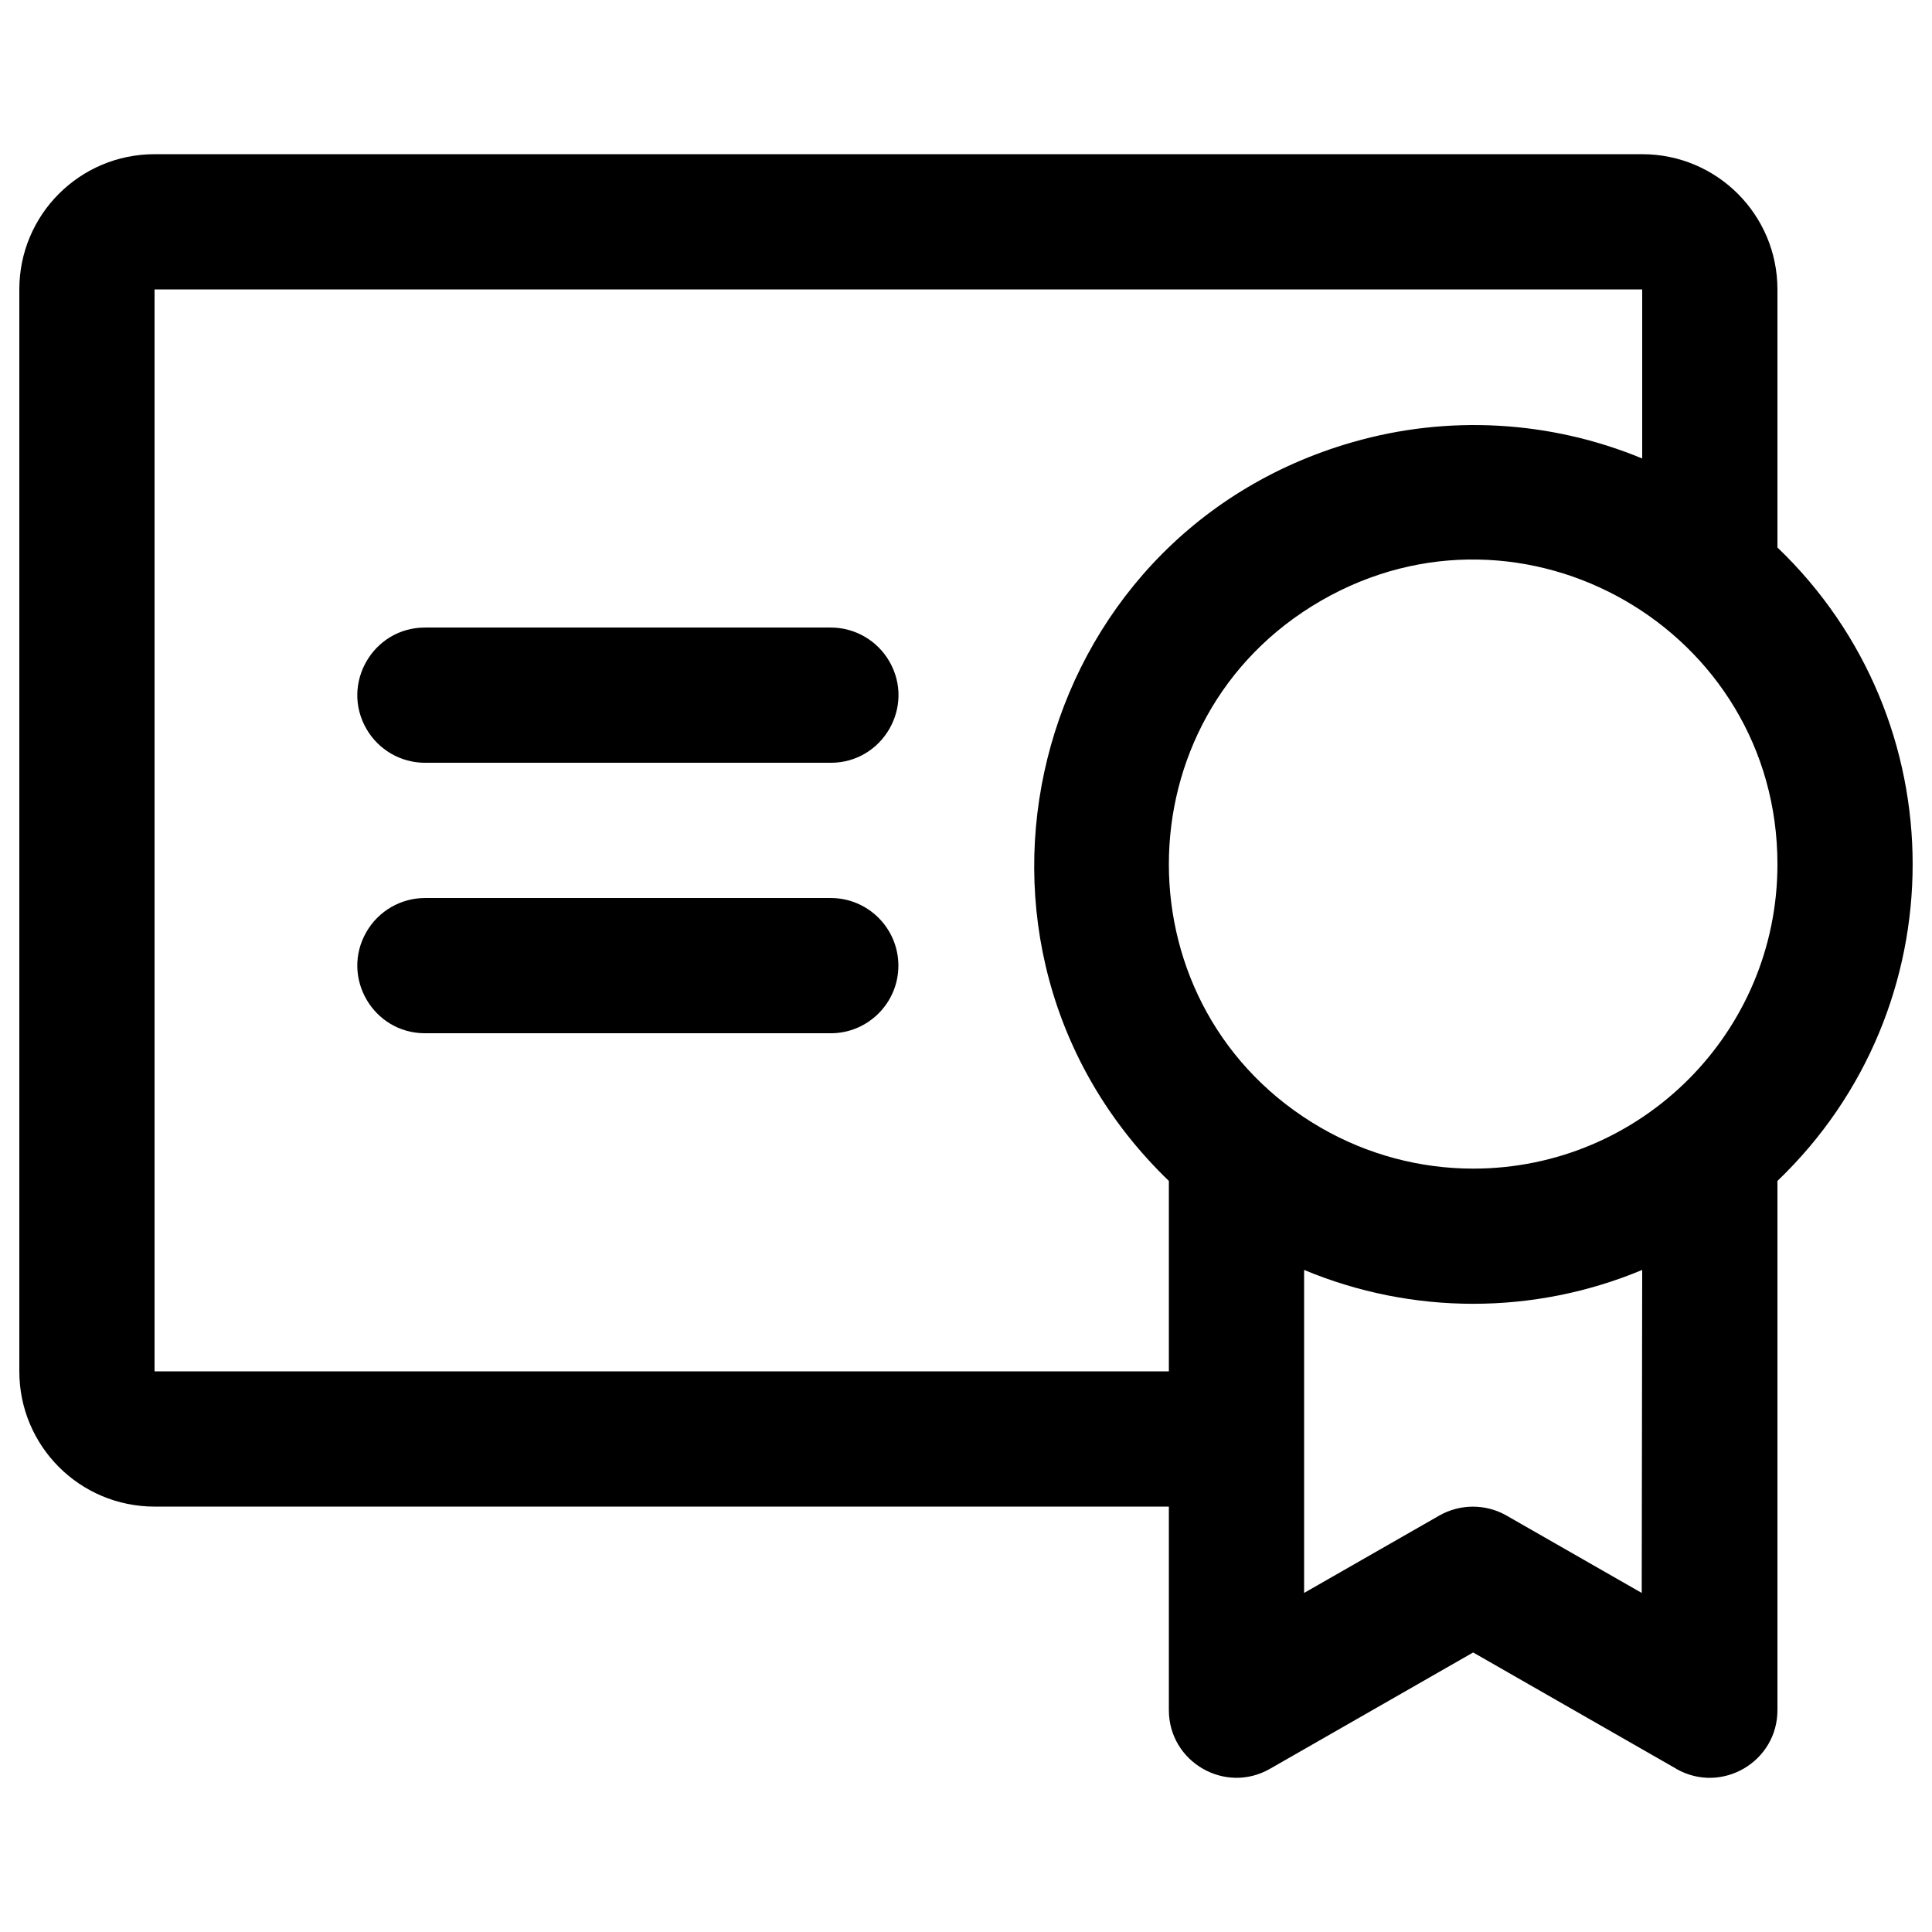
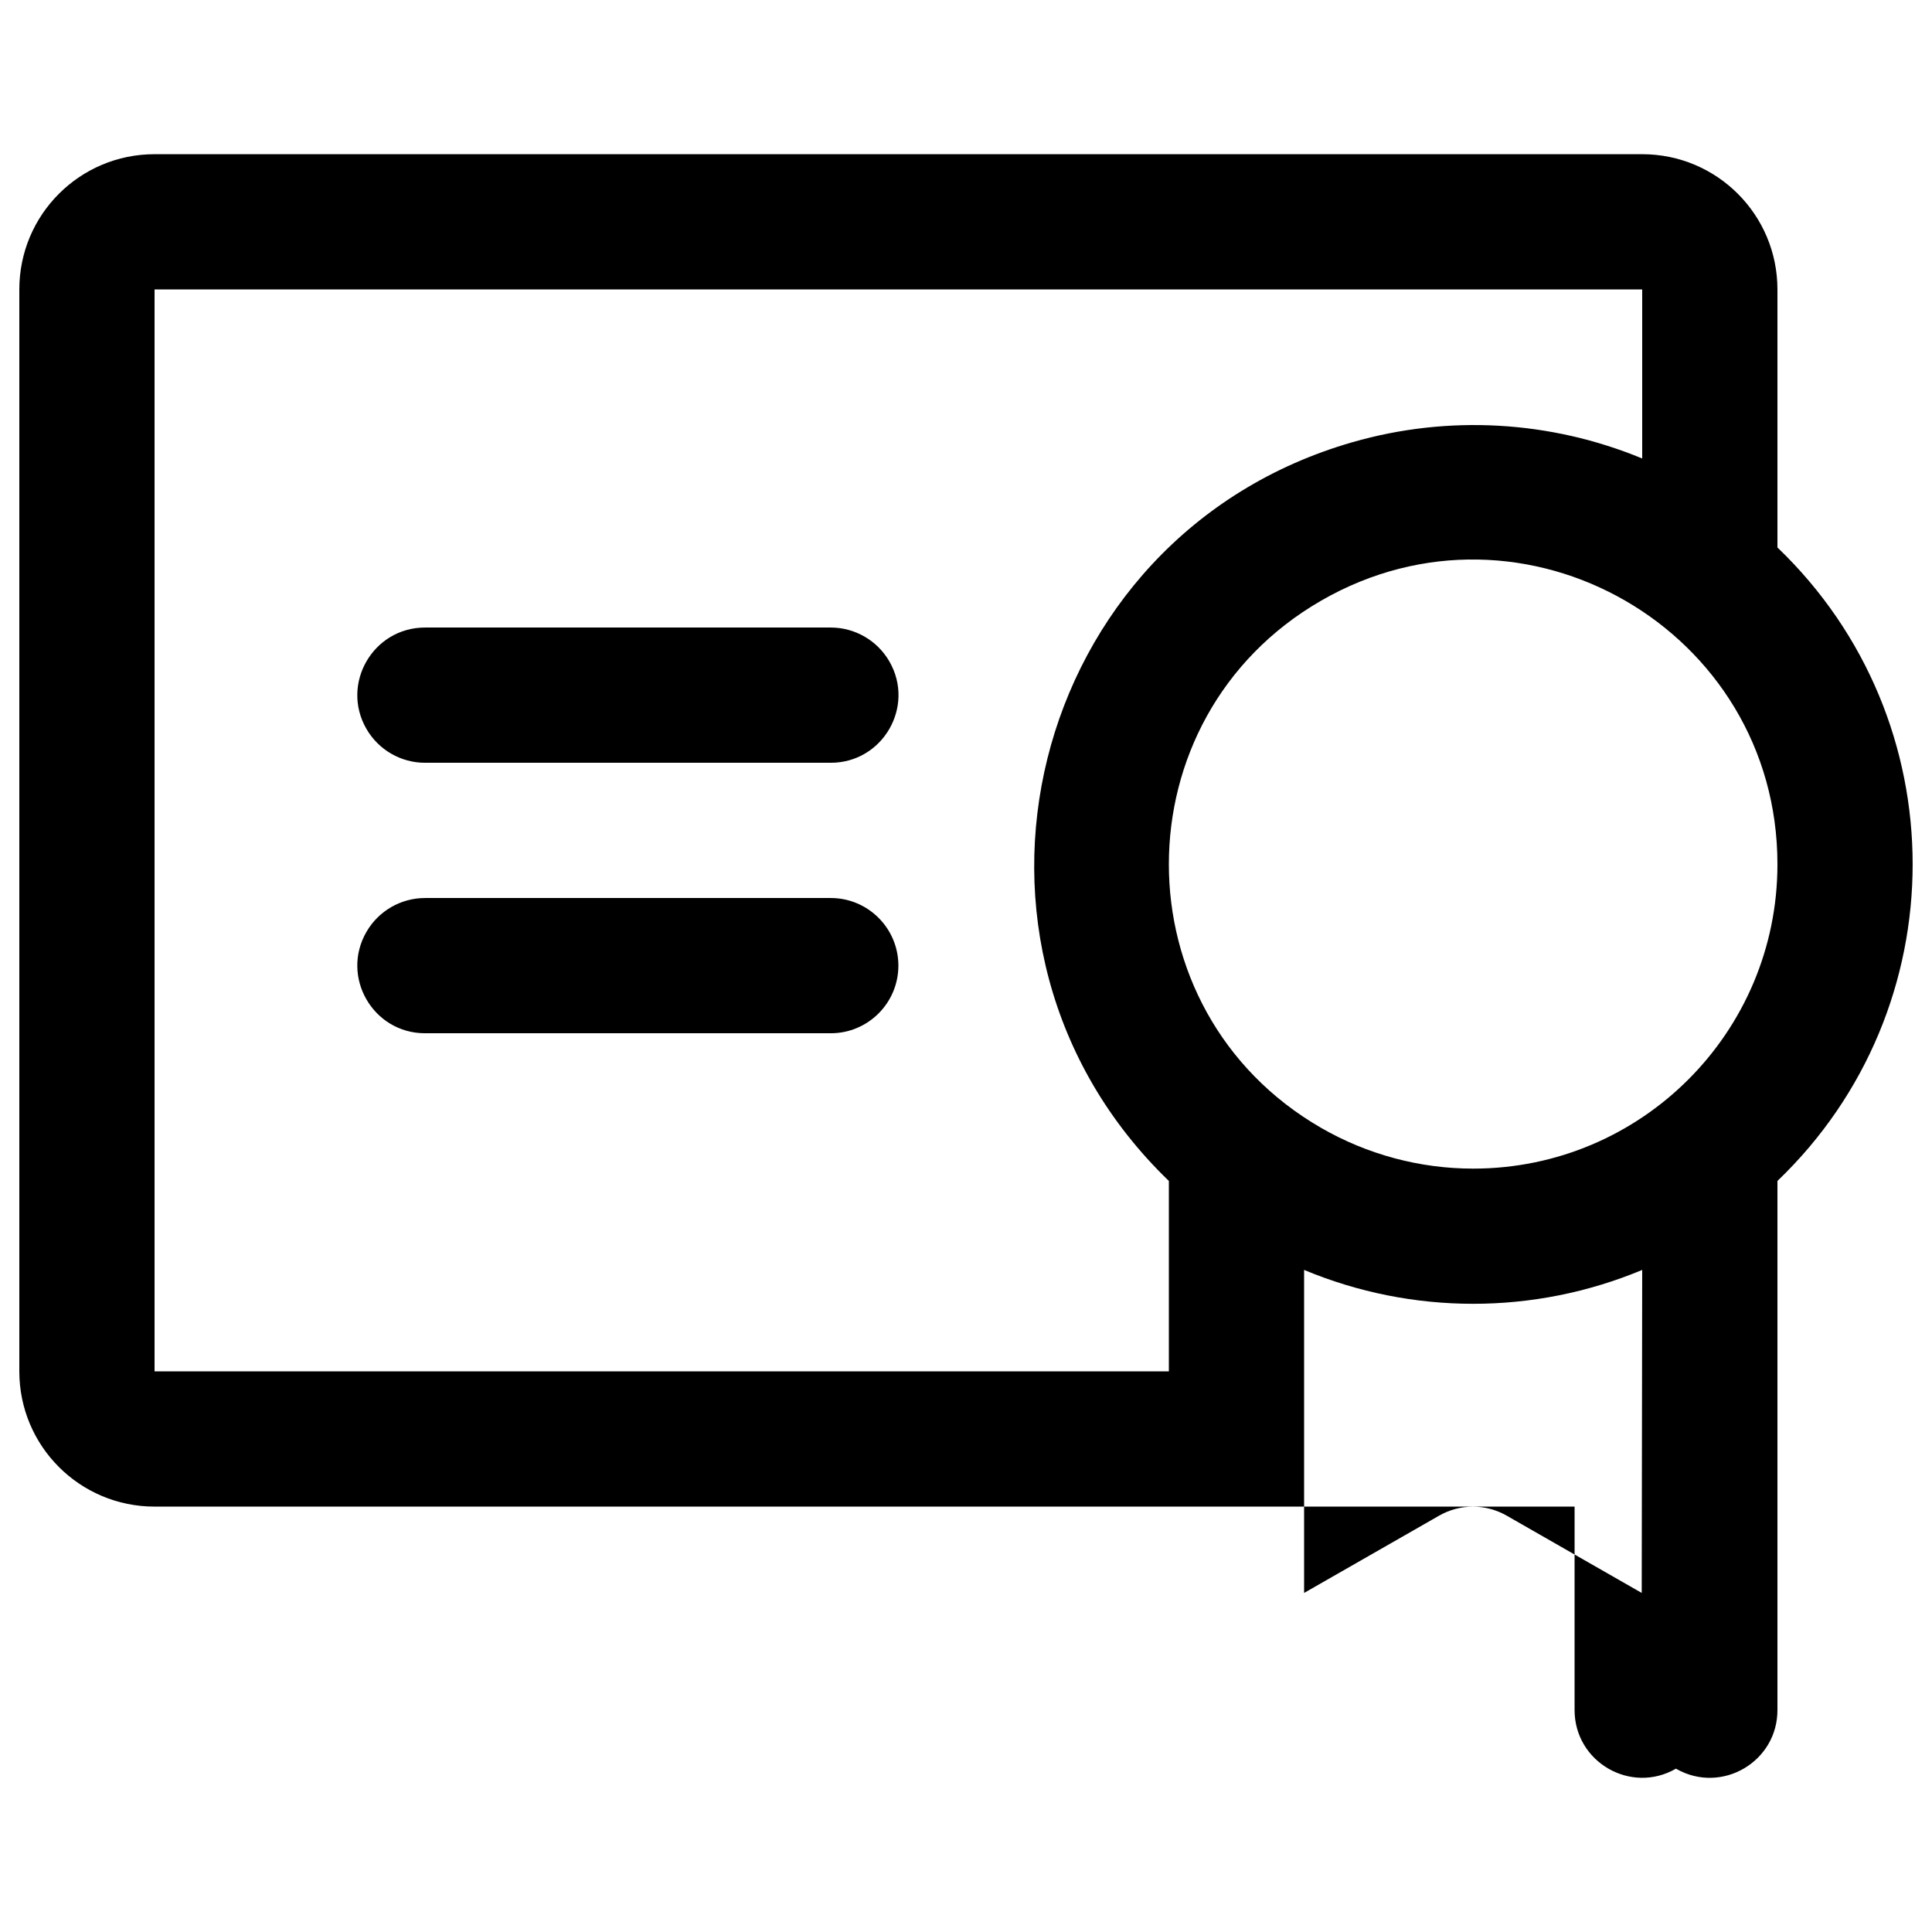
<svg xmlns="http://www.w3.org/2000/svg" viewBox="0 0 16 16" fill="#000000" id="Certificate--Streamline-Phosphor" height="16" width="16">
  <desc>
    Certificate Streamline Icon: https://streamlinehq.com
  </desc>
-   <path d="M7.44 7.997c0 0.309 -0.251 0.56 -0.56 0.56H3.52c-0.431 0 -0.701 -0.467 -0.485 -0.84 0.1 -0.173 0.285 -0.28 0.485 -0.28h3.36c0.309 0 0.56 0.251 0.56 0.56Zm-0.56 -2.8H3.52c-0.431 0 -0.701 0.467 -0.485 0.84 0.1 0.173 0.285 0.28 0.485 0.28h3.36c0.431 -0 0.701 -0.467 0.485 -0.84 -0.1 -0.173 -0.285 -0.28 -0.485 -0.28Zm7.84 4.583v4.377c0.004 0.431 -0.46 0.705 -0.836 0.493 -0.001 -0.001 -0.003 -0.002 -0.004 -0.003l-1.68 -0.962 -1.68 0.962c-0.373 0.216 -0.84 -0.054 -0.84 -0.485 0 -0.002 0 -0.003 0 -0.005v-1.68H1.28c-0.619 0 -1.12 -0.501 -1.12 -1.12V2.397c0 -0.619 0.501 -1.12 1.12 -1.12h12.32c0.619 -0 1.12 0.501 1.12 1.12v2.137c1.493 1.43 1.493 3.816 0 5.246Zm-5.04 1.577v-1.577c-2.017 -1.945 -1.172 -5.344 1.521 -6.118 0.792 -0.228 1.638 -0.18 2.399 0.135V2.397H1.28v8.96Zm3.92 -0.84c-0.896 0.374 -1.904 0.374 -2.8 0v2.675l1.12 -0.641c0.172 -0.098 0.384 -0.098 0.556 0l1.12 0.641Zm1.12 -3.36c0 -1.94 -2.1 -3.152 -3.78 -2.182 -1.68 0.97 -1.68 3.395 0 4.365 0.383 0.221 0.818 0.338 1.26 0.338 1.392 0 2.52 -1.128 2.52 -2.52Z" stroke-width="0.062" />
+   <path d="M7.44 7.997c0 0.309 -0.251 0.56 -0.56 0.56H3.52c-0.431 0 -0.701 -0.467 -0.485 -0.84 0.1 -0.173 0.285 -0.28 0.485 -0.28h3.36c0.309 0 0.56 0.251 0.56 0.56Zm-0.56 -2.8H3.52c-0.431 0 -0.701 0.467 -0.485 0.84 0.1 0.173 0.285 0.28 0.485 0.28h3.36c0.431 -0 0.701 -0.467 0.485 -0.84 -0.1 -0.173 -0.285 -0.28 -0.485 -0.28Zm7.84 4.583v4.377c0.004 0.431 -0.46 0.705 -0.836 0.493 -0.001 -0.001 -0.003 -0.002 -0.004 -0.003c-0.373 0.216 -0.84 -0.054 -0.84 -0.485 0 -0.002 0 -0.003 0 -0.005v-1.68H1.28c-0.619 0 -1.12 -0.501 -1.12 -1.12V2.397c0 -0.619 0.501 -1.12 1.12 -1.12h12.32c0.619 -0 1.12 0.501 1.12 1.12v2.137c1.493 1.43 1.493 3.816 0 5.246Zm-5.04 1.577v-1.577c-2.017 -1.945 -1.172 -5.344 1.521 -6.118 0.792 -0.228 1.638 -0.18 2.399 0.135V2.397H1.28v8.96Zm3.92 -0.84c-0.896 0.374 -1.904 0.374 -2.8 0v2.675l1.12 -0.641c0.172 -0.098 0.384 -0.098 0.556 0l1.12 0.641Zm1.12 -3.36c0 -1.94 -2.1 -3.152 -3.78 -2.182 -1.68 0.97 -1.68 3.395 0 4.365 0.383 0.221 0.818 0.338 1.26 0.338 1.392 0 2.52 -1.128 2.52 -2.52Z" stroke-width="0.062" />
</svg>